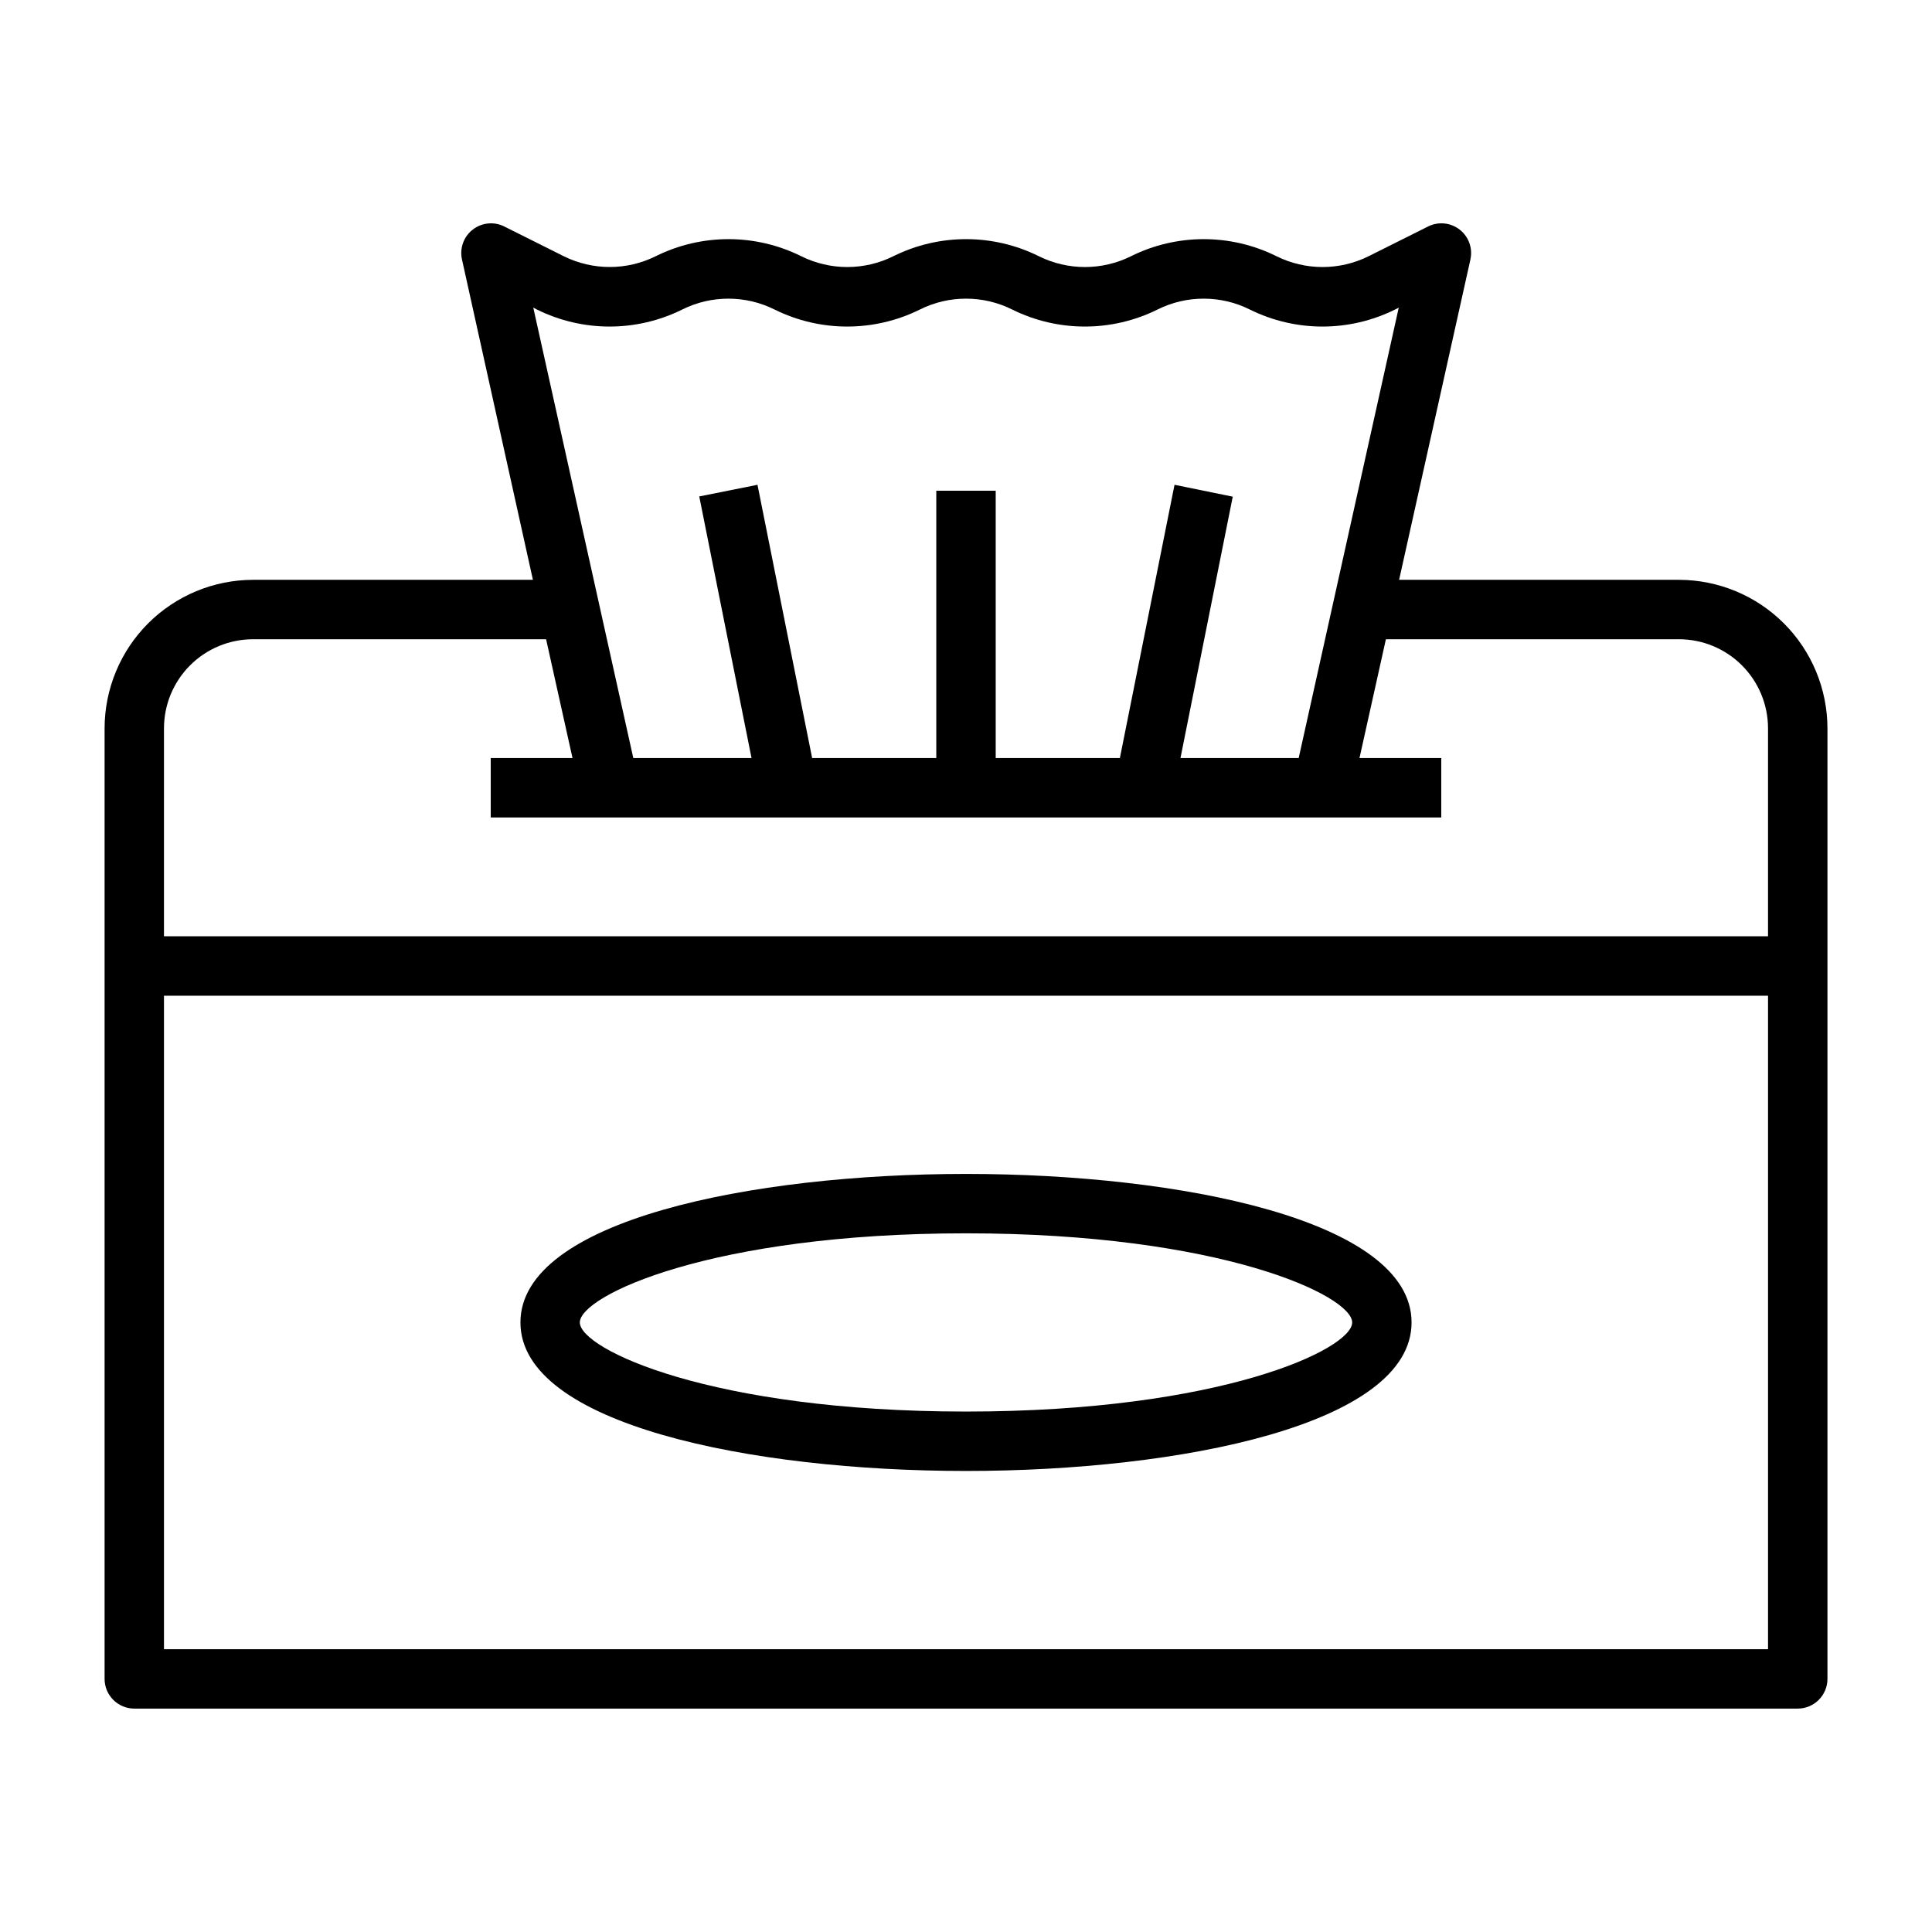
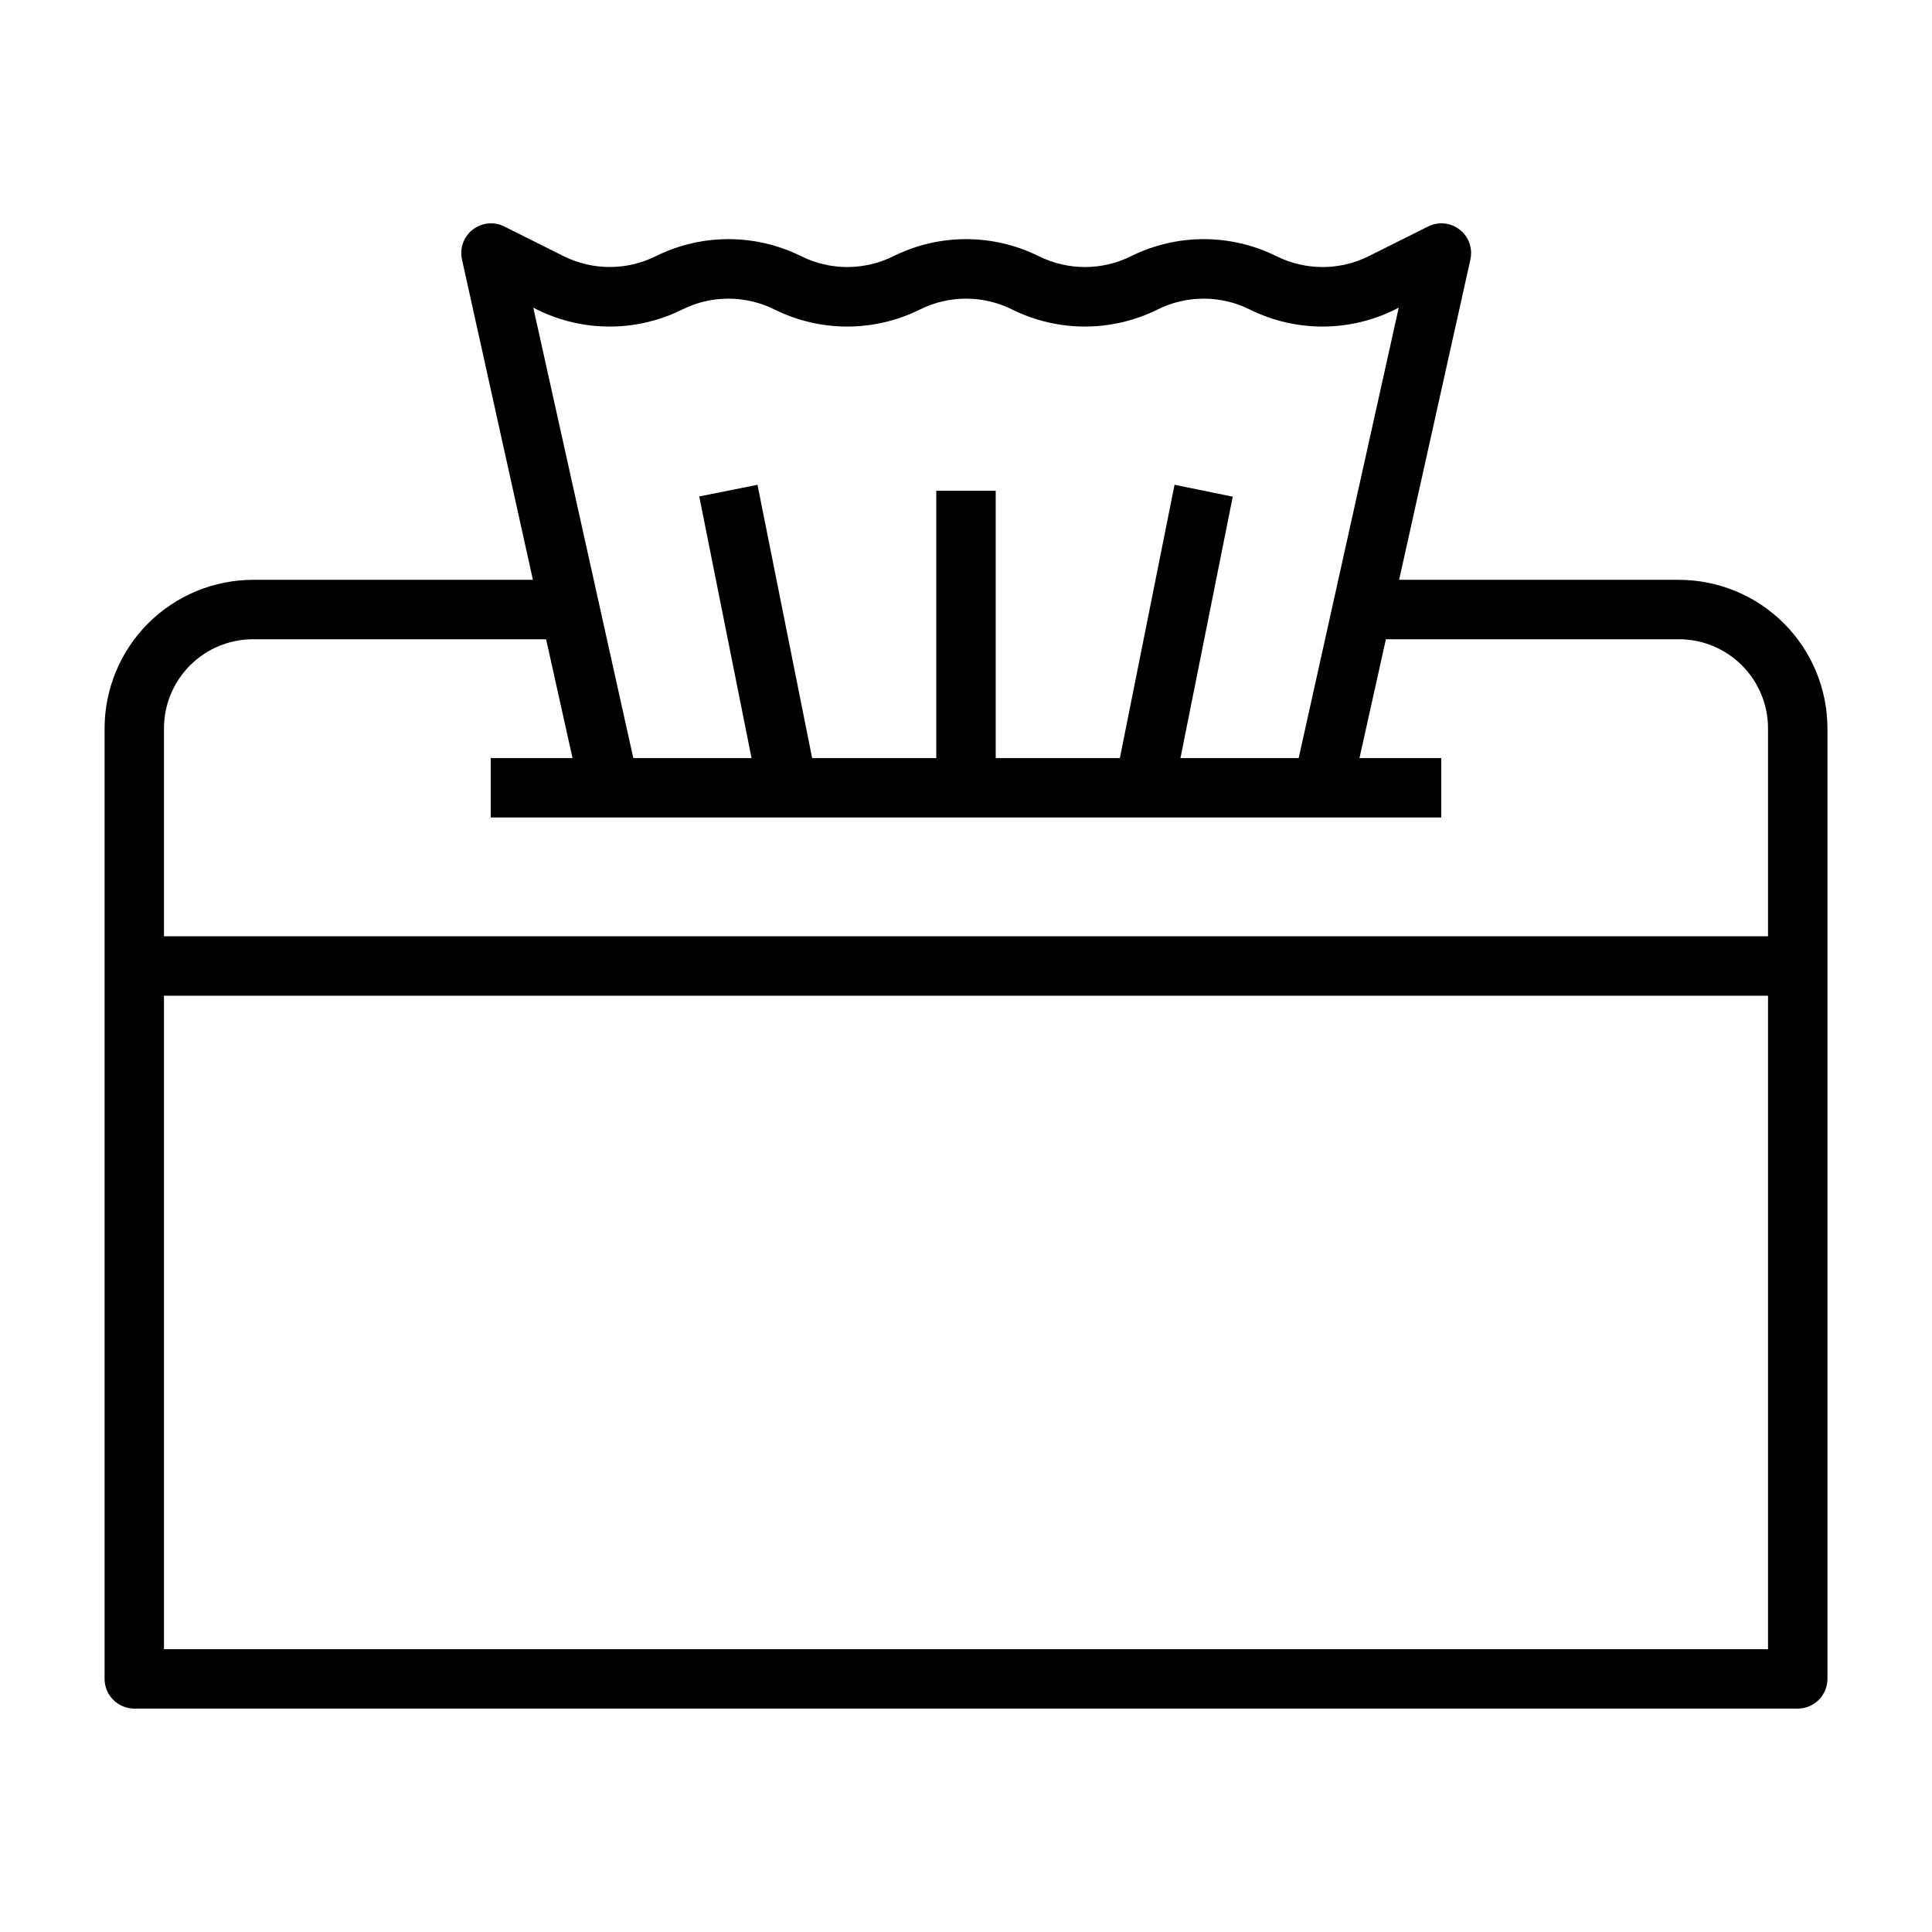
<svg xmlns="http://www.w3.org/2000/svg" fill="#000000" width="800px" height="800px" version="1.1" viewBox="144 144 512 512">
  <g>
-     <path d="m400 533.82c-56.875 0-118.08-12.312-118.08-39.359s61.203-39.359 118.08-39.359c56.875 0 118.08 12.312 118.08 39.359-0.004 27.047-61.207 39.359-118.08 39.359zm0-62.977c-67.52 0-102.34 16.531-102.34 23.617 0 7.086 34.816 23.617 102.34 23.617s102.34-16.531 102.34-23.617c0-7.086-34.82-23.617-102.34-23.617z" />
    <path d="m588.93 297.66h-74.152l18.895-84.883-0.004-0.004c0.664-2.965-0.441-6.047-2.836-7.918s-5.656-2.195-8.371-0.836l-15.742 7.871-0.004 0.004c-7.699 3.832-16.75 3.832-24.449 0-12.137-6.023-26.391-6.023-38.527 0-7.699 3.832-16.75 3.832-24.449 0-12.137-6.023-26.391-6.023-38.527 0-7.699 3.832-16.75 3.832-24.449 0-12.137-6.023-26.391-6.023-38.527 0-7.684 3.82-16.715 3.82-24.402 0l-15.742-7.871v-0.004c-2.719-1.359-5.977-1.035-8.371 0.836-2.398 1.871-3.504 4.953-2.84 7.918l18.797 84.887h-74.152c-10.434 0.012-20.441 4.16-27.82 11.539-7.375 7.379-11.527 17.383-11.539 27.82v251.9c0 2.09 0.828 4.09 2.305 5.566 1.477 1.477 3.477 2.309 5.566 2.309h440.83c2.09 0 4.09-0.832 5.566-2.309 1.477-1.477 2.309-3.477 2.309-5.566v-251.9c-0.016-10.438-4.164-20.441-11.543-27.82s-17.383-11.527-27.82-11.539zm-302.65-71.637c12.137 6.023 26.391 6.023 38.527 0 7.699-3.836 16.75-3.836 24.449 0 12.137 6.023 26.391 6.023 38.527 0 7.699-3.836 16.75-3.836 24.449 0 12.137 6.023 26.391 6.023 38.527 0 7.699-3.836 16.75-3.836 24.449 0 12.133 6.023 26.379 6.023 38.512 0l0.961-0.488-26.516 119.36h-31.328l13.855-69.273-15.43-3.148-14.484 72.422h-32.906v-70.848h-15.746v70.848h-32.902l-14.484-72.422-15.43 3.086 13.855 69.336h-31.332l-26.512-119.39zm-98.824 111c0-6.266 2.488-12.27 6.918-16.699 4.43-4.43 10.434-6.918 16.699-6.918h77.648l7 31.488h-21.672v15.742h251.9v-15.742h-21.672l7-31.488h77.648c6.266 0 12.273 2.488 16.699 6.918 4.43 4.43 6.918 10.434 6.918 16.699v55.105l-425.09-0.004zm425.09 244.03h-425.09v-173.18h425.09z" />
  </g>
</svg>